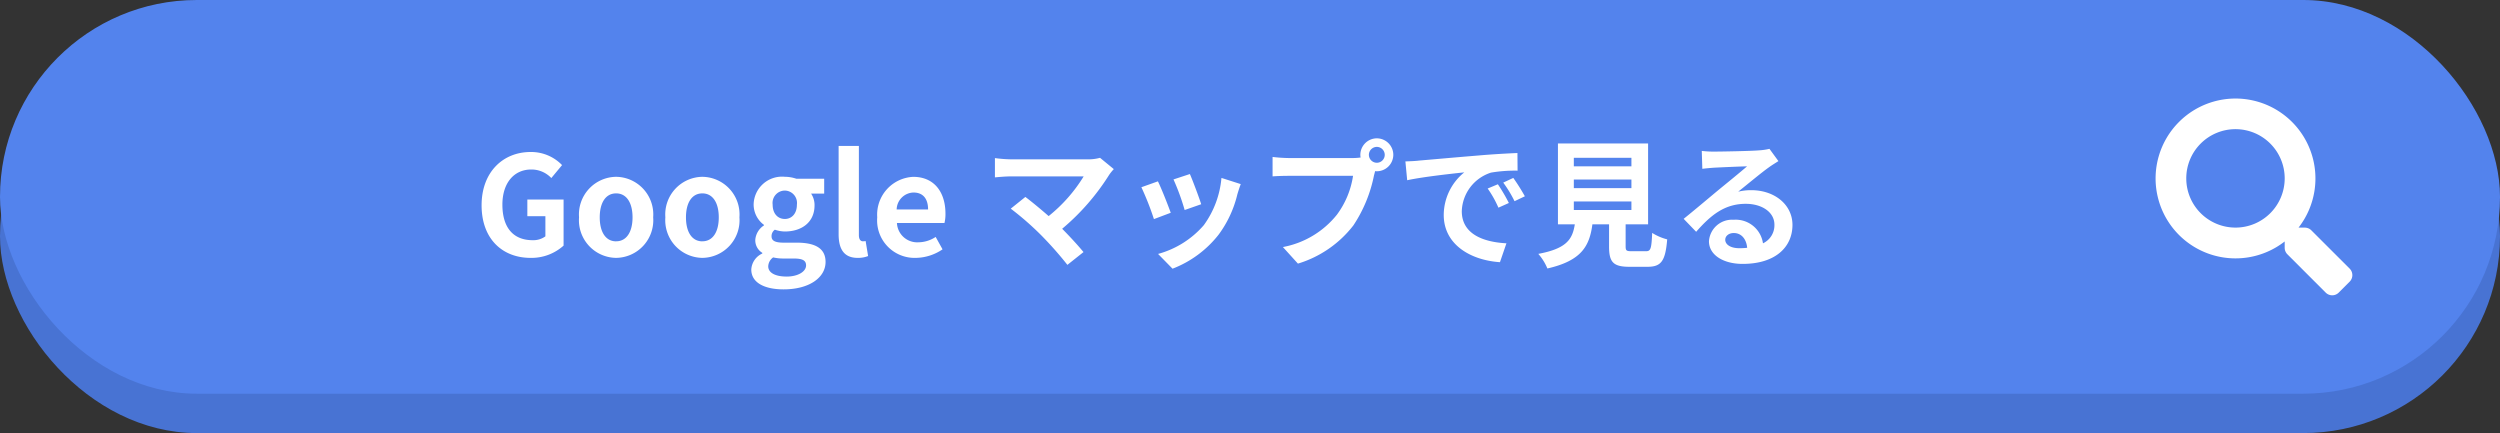
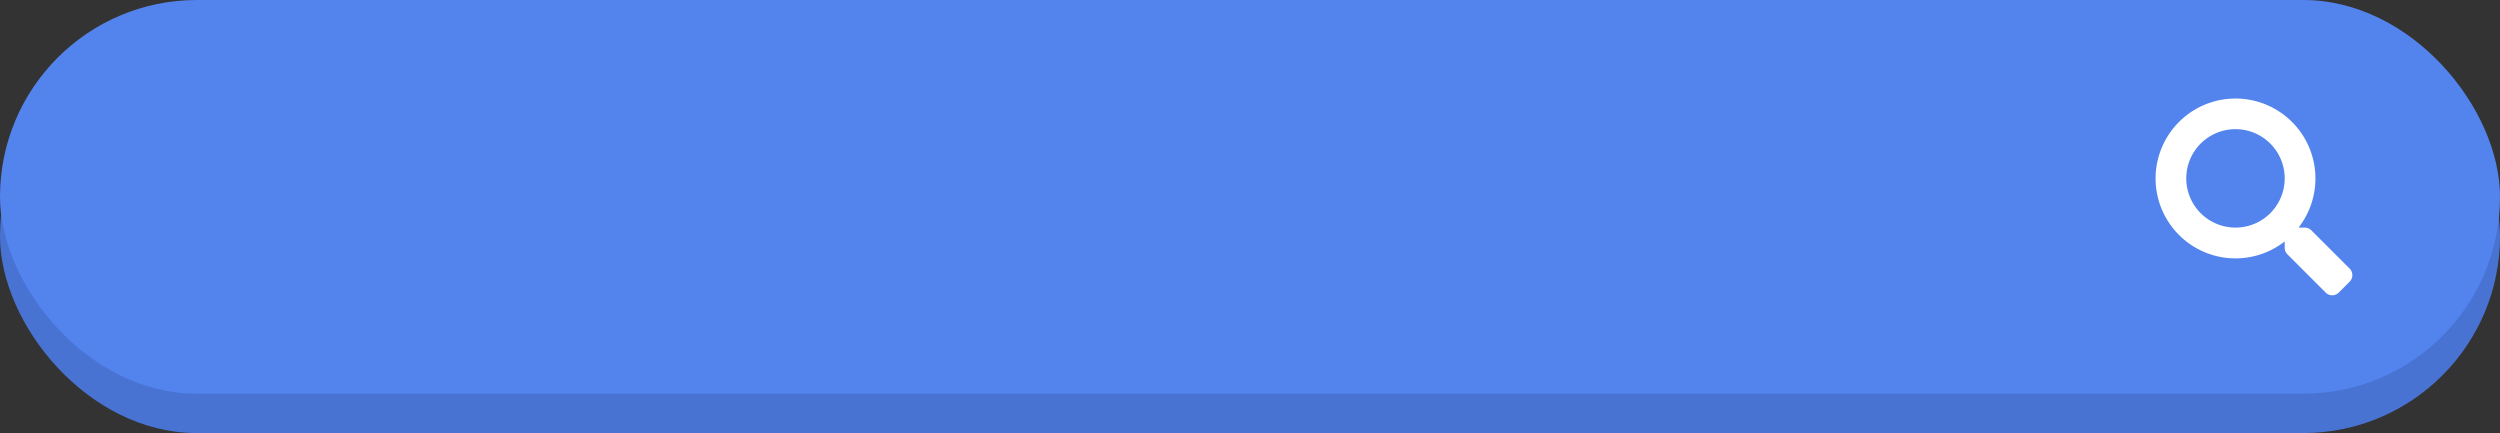
<svg xmlns="http://www.w3.org/2000/svg" id="グループ_11040" data-name="グループ 11040" width="254" height="44" viewBox="0 0 254 44">
  <rect x="0" y="0" width="254" height="44" fill="#333333" stroke="none" />
  <rect id="長方形_18355" data-name="長方形 18355" width="254" height="40" rx="20" transform="translate(0 4)" fill="#4873d3" />
  <rect id="長方形_18831" data-name="長方形 18831" width="254" height="40" rx="20" fill="#5383ed" />
-   <path id="パス_58673" data-name="パス 58673" d="M-62.1.2a4.879,4.879,0,0,0,3.36-1.246V-5.726h-3.682v1.694h1.834v2.044a2.075,2.075,0,0,1-1.288.392c-2.044,0-3.08-1.358-3.08-3.612,0-2.226,1.2-3.57,2.926-3.57a2.777,2.777,0,0,1,2.044.868l1.092-1.316a4.359,4.359,0,0,0-3.206-1.33c-2.758,0-4.97,2-4.97,5.418C-67.067-1.68-64.911.2-62.1.2ZM-53.4.2A3.825,3.825,0,0,0-49.637-3.92,3.825,3.825,0,0,0-53.4-8.036,3.825,3.825,0,0,0-57.169-3.92,3.825,3.825,0,0,0-53.4.2Zm0-1.68c-1.064,0-1.666-.952-1.666-2.436s.6-2.436,1.666-2.436,1.666.966,1.666,2.436S-52.339-1.484-53.4-1.484ZM-44.639.2A3.825,3.825,0,0,0-40.873-3.92a3.825,3.825,0,0,0-3.766-4.116A3.825,3.825,0,0,0-48.4-3.92,3.825,3.825,0,0,0-44.639.2Zm0-1.68c-1.064,0-1.666-.952-1.666-2.436s.6-2.436,1.666-2.436,1.666.966,1.666,2.436S-43.575-1.484-44.639-1.484ZM-36.393,3.4c2.618,0,4.27-1.2,4.27-2.786,0-1.372-1.036-1.96-2.926-1.96h-1.33c-.924,0-1.232-.224-1.232-.644a.8.8,0,0,1,.336-.672,3.339,3.339,0,0,0,1.008.182c1.68,0,3.024-.9,3.024-2.66a2.07,2.07,0,0,0-.35-1.19h1.33V-7.84h-2.828a3.688,3.688,0,0,0-1.176-.2,2.887,2.887,0,0,0-3.164,2.828,2.568,2.568,0,0,0,1.05,2.058v.056a1.922,1.922,0,0,0-.882,1.47,1.486,1.486,0,0,0,.714,1.316v.07a1.9,1.9,0,0,0-1.12,1.624C-39.669,2.772-38.241,3.4-36.393,3.4Zm.126-7.154c-.686,0-1.232-.518-1.232-1.456a1.259,1.259,0,0,1,1.232-1.428,1.259,1.259,0,0,1,1.232,1.428C-35.035-4.27-35.581-3.752-36.267-3.752Zm.182,5.852c-1.134,0-1.862-.378-1.862-1.036a1.157,1.157,0,0,1,.5-.91,4.425,4.425,0,0,0,1.092.112h.952c.84,0,1.3.14,1.3.7C-34.1,1.582-34.909,2.1-36.085,2.1ZM-28.861.2A2.748,2.748,0,0,0-27.8.014l-.252-1.526a1.16,1.16,0,0,1-.28.028c-.2,0-.406-.154-.406-.63v-9.058h-2.058V-2.2C-30.793-.742-30.289.2-28.861.2Zm5.894,0a4.936,4.936,0,0,0,2.73-.868l-.7-1.26a3.231,3.231,0,0,1-1.764.546,2.06,2.06,0,0,1-2.17-1.96h4.83a3.869,3.869,0,0,0,.1-.952c0-2.156-1.12-3.738-3.276-3.738A3.842,3.842,0,0,0-26.873-3.92,3.806,3.806,0,0,0-22.967.2ZM-24.9-4.718A1.764,1.764,0,0,1-23.191-6.44c1.008,0,1.484.672,1.484,1.722Zm22.064-4.1-1.4-1.148a4.522,4.522,0,0,1-1.3.154h-7.77a13.443,13.443,0,0,1-1.61-.126v1.96c.294-.028,1.05-.1,1.61-.1H-5.9A15.538,15.538,0,0,1-9.457-4.046c-.882-.77-1.806-1.526-2.366-1.946L-13.307-4.8a29.78,29.78,0,0,1,3.08,2.688A36.481,36.481,0,0,1-7.553.91l1.638-1.3c-.546-.658-1.372-1.568-2.17-2.366A23.325,23.325,0,0,0-3.311-8.232,4.881,4.881,0,0,1-2.835-8.82Zm7.728.5L3.227-7.77A23.319,23.319,0,0,1,4.361-4.662l1.68-.588C5.845-5.894,5.159-7.714,4.893-8.316Zm5.166,1.022L8.1-7.924a9.575,9.575,0,0,1-1.792,4.8A9.42,9.42,0,0,1,1.659-.2l1.47,1.5A10.933,10.933,0,0,0,7.819-2.17a11.289,11.289,0,0,0,1.9-4.1C9.807-6.552,9.891-6.846,10.059-7.294Zm-8.414-.28-1.68.6A28.278,28.278,0,0,1,1.239-3.738l1.708-.644C2.667-5.166,2-6.86,1.645-7.574Zm21.434-2.688a.813.813,0,0,1,.812-.812.81.81,0,0,1,.8.812.807.807,0,0,1-.8.8A.81.81,0,0,1,23.079-10.262Zm-.868,0a1.551,1.551,0,0,0,.028.266,6.041,6.041,0,0,1-.8.056H14.959a15.588,15.588,0,0,1-1.666-.112v1.974c.35-.028,1.022-.056,1.666-.056h6.51a8.8,8.8,0,0,1-1.638,3.948A9.178,9.178,0,0,1,14.343-.9L15.869.784A11.244,11.244,0,0,0,21.5-3.094a14.133,14.133,0,0,0,2.1-5.1c.042-.126.07-.266.112-.42a.8.8,0,0,0,.182.014,1.679,1.679,0,0,0,1.666-1.666,1.682,1.682,0,0,0-1.666-1.68A1.685,1.685,0,0,0,22.211-10.262Zm4.578.658.182,1.918c1.624-.35,4.48-.658,5.8-.8a5.6,5.6,0,0,0-2.086,4.326c0,3.038,2.772,4.606,5.712,4.8l.658-1.918c-2.38-.126-4.536-.952-4.536-3.262a4.254,4.254,0,0,1,2.968-3.92,14.544,14.544,0,0,1,2.7-.2l-.014-1.792c-.994.042-2.52.126-3.962.252-2.562.21-4.872.42-6.048.518C27.9-9.646,27.349-9.618,26.789-9.6ZM36.183-7.28l-1.036.434A10.8,10.8,0,0,1,36.239-4.9L37.3-5.376A17.377,17.377,0,0,0,36.183-7.28Zm1.568-.644-1.022.476a12.316,12.316,0,0,1,1.148,1.89l1.05-.5A20.941,20.941,0,0,0,37.751-7.924ZM43.9-5.53h5.852v.868H43.9Zm0-2.226h5.852v.868H43.9Zm0-2.212h5.852V-9.1H43.9Zm5.88,9.492c-.532,0-.616-.056-.616-.5V-3.206h2.282v-8.218H42.287v8.218H44c-.238,1.526-.84,2.464-3.71,3a5.276,5.276,0,0,1,.924,1.484C44.667.49,45.493-.98,45.787-3.206h1.694v2.24c0,1.568.392,2.072,2.058,2.072h1.848c1.386,0,1.82-.574,2-2.786a5.3,5.3,0,0,1-1.526-.658c-.07,1.624-.154,1.862-.63,1.862Zm9.506-1.176c0-.35.336-.672.868-.672.756,0,1.274.588,1.358,1.5a7.309,7.309,0,0,1-.812.042C59.857-.784,59.283-1.134,59.283-1.652ZM56.9-10.668l.056,1.82c.322-.042.77-.084,1.148-.112C58.849-9,60.781-9.086,61.5-9.1c-.686.6-2.142,1.778-2.926,2.422-.826.686-2.52,2.114-3.514,2.912L56.329-2.45c1.5-1.708,2.9-2.842,5.04-2.842,1.652,0,2.912.854,2.912,2.114a2.029,2.029,0,0,1-1.162,1.9,2.8,2.8,0,0,0-2.982-2.394,2.346,2.346,0,0,0-2.506,2.184c0,1.4,1.47,2.3,3.416,2.3,3.388,0,5.068-1.75,5.068-3.962,0-2.044-1.806-3.528-4.186-3.528a5.469,5.469,0,0,0-1.33.154c.882-.7,2.352-1.932,3.108-2.464.322-.238.658-.434.98-.644l-.91-1.246a6.117,6.117,0,0,1-1.064.154c-.8.07-3.794.126-4.536.126A9.715,9.715,0,0,1,56.9-10.668Z" transform="translate(116 26)" fill="#fff" />
  <path id="Icon_awesome-search" data-name="Icon awesome-search" d="M19.725,17.291,15.83,13.4a.937.937,0,0,0-.664-.273H14.53a8.12,8.12,0,1,0-1.406,1.406v.637a.937.937,0,0,0,.273.664l3.894,3.894a.934.934,0,0,0,1.324,0l1.105-1.105A.942.942,0,0,0,19.725,17.291Zm-11.6-4.168a5,5,0,1,1,5-5A5,5,0,0,1,8.124,13.124Z" transform="translate(219 10)" fill="#fff" />
</svg>